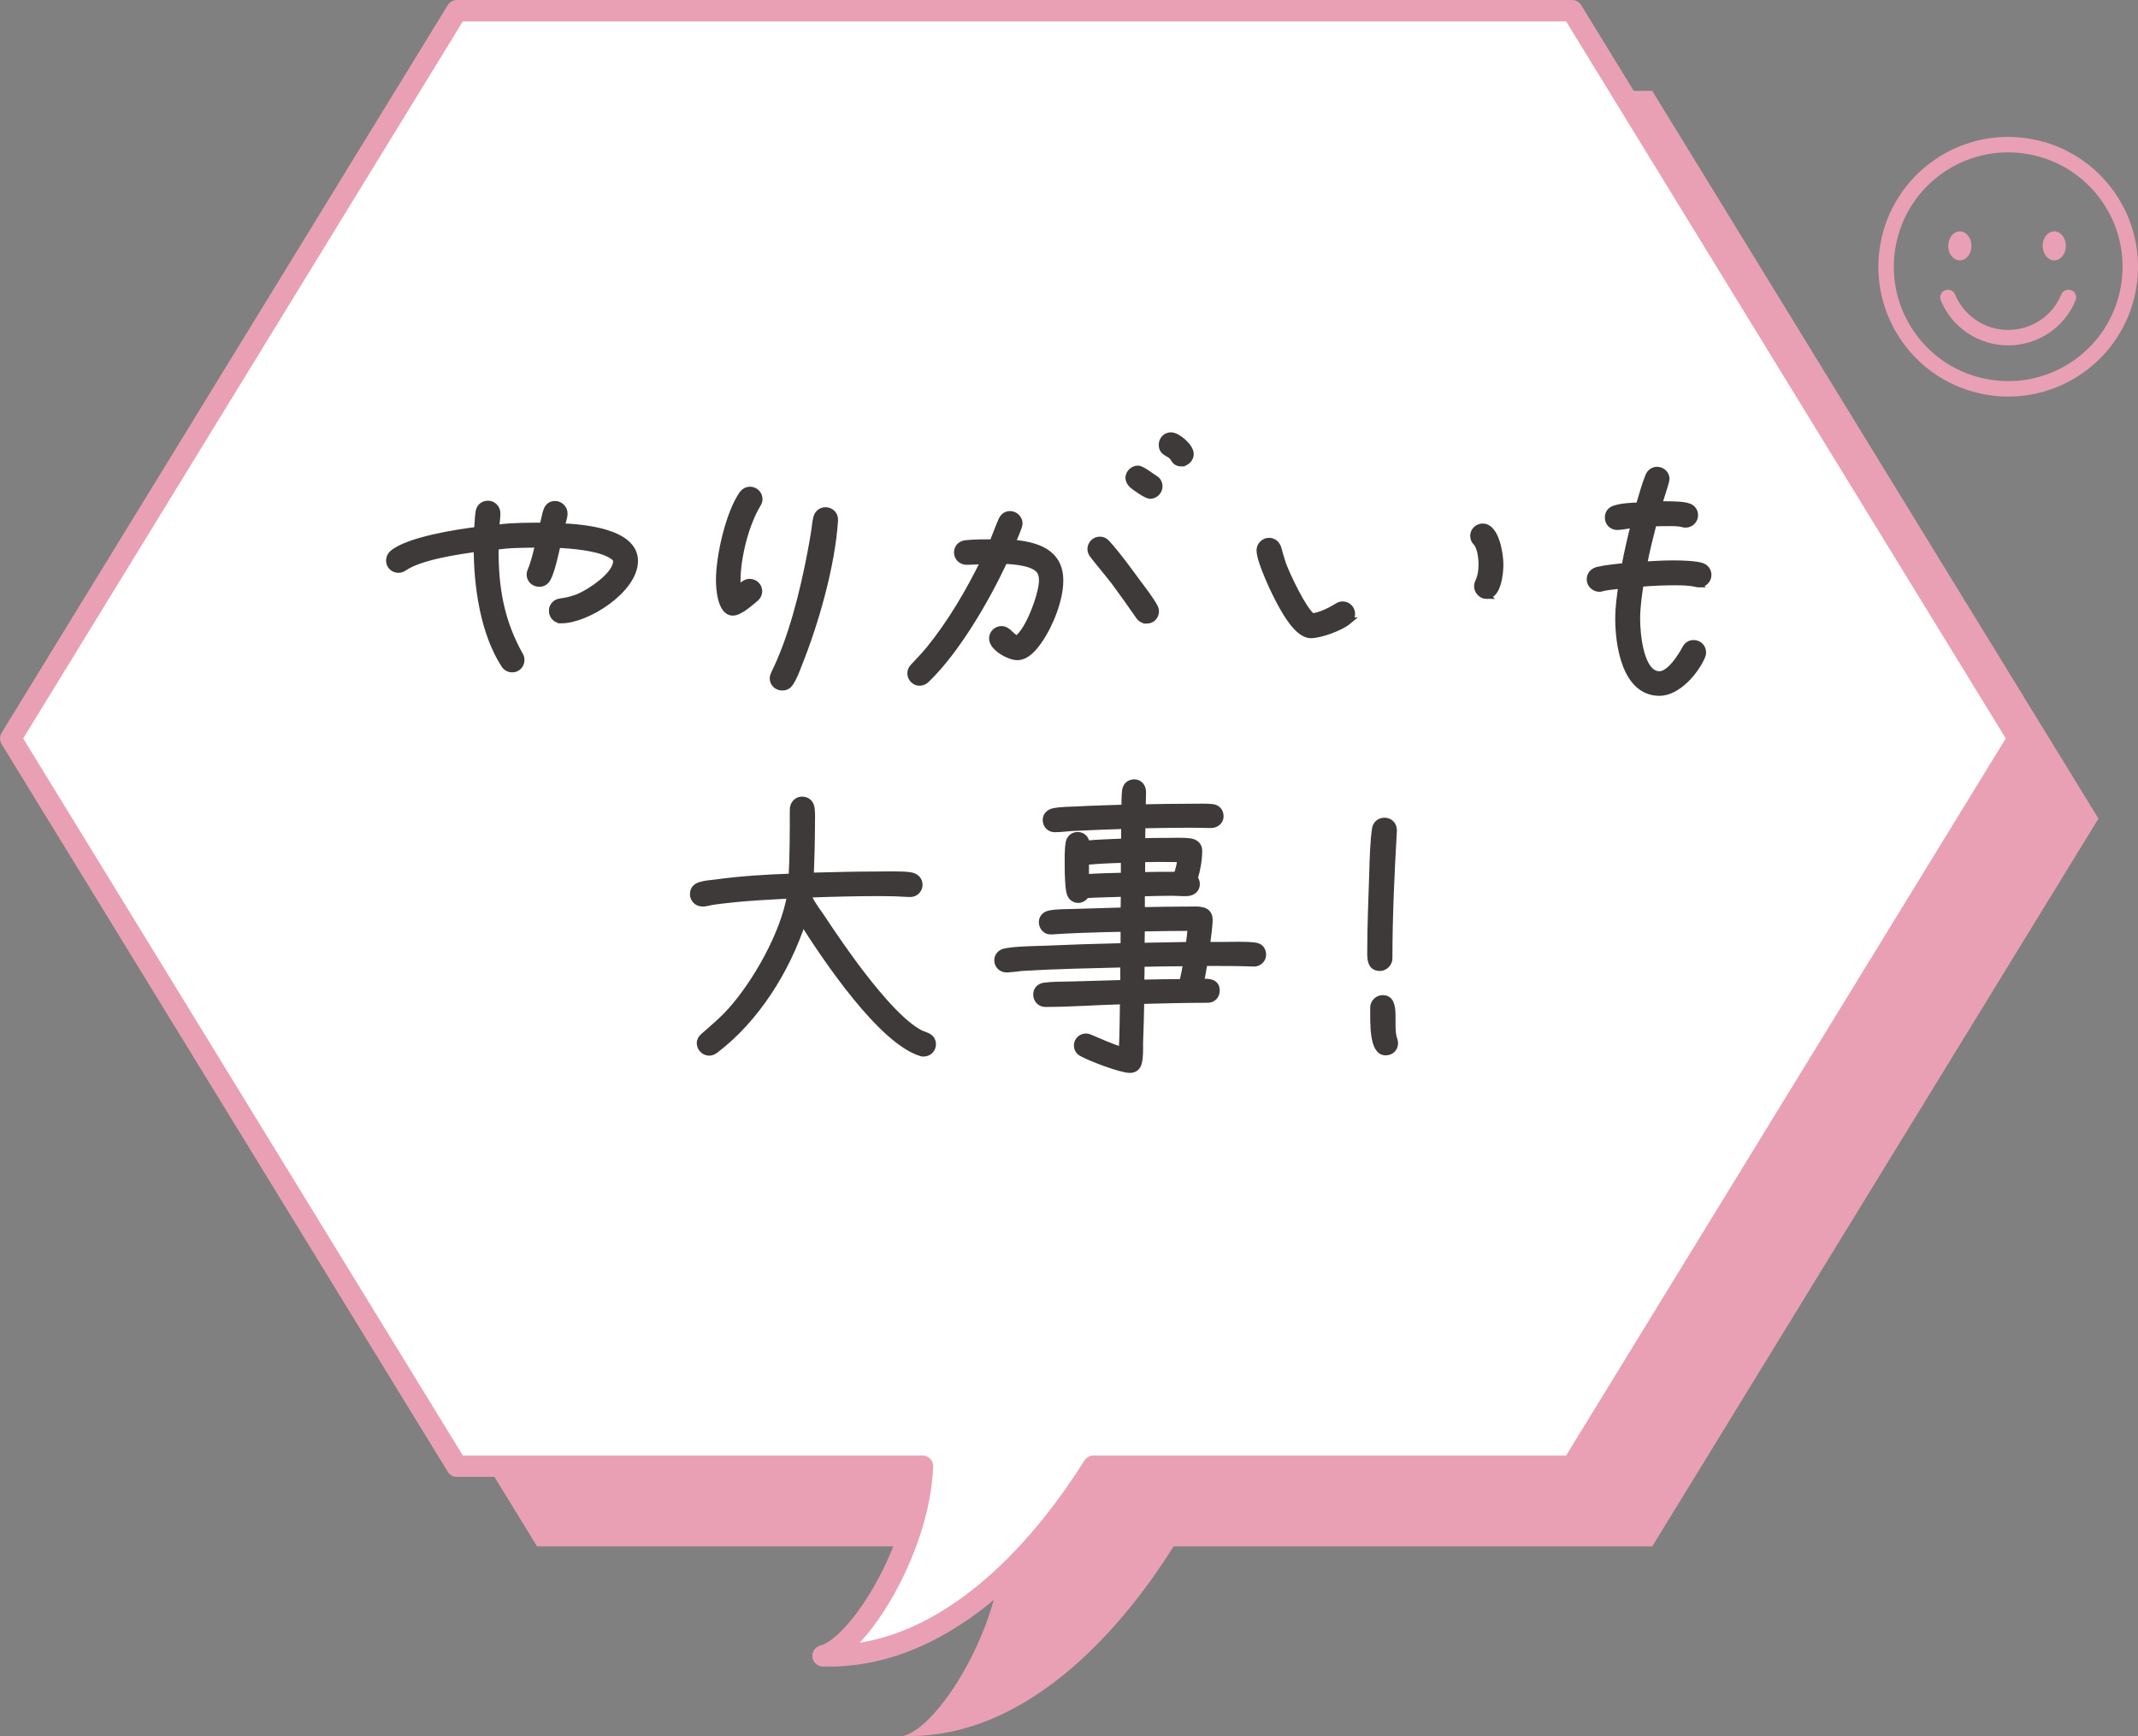
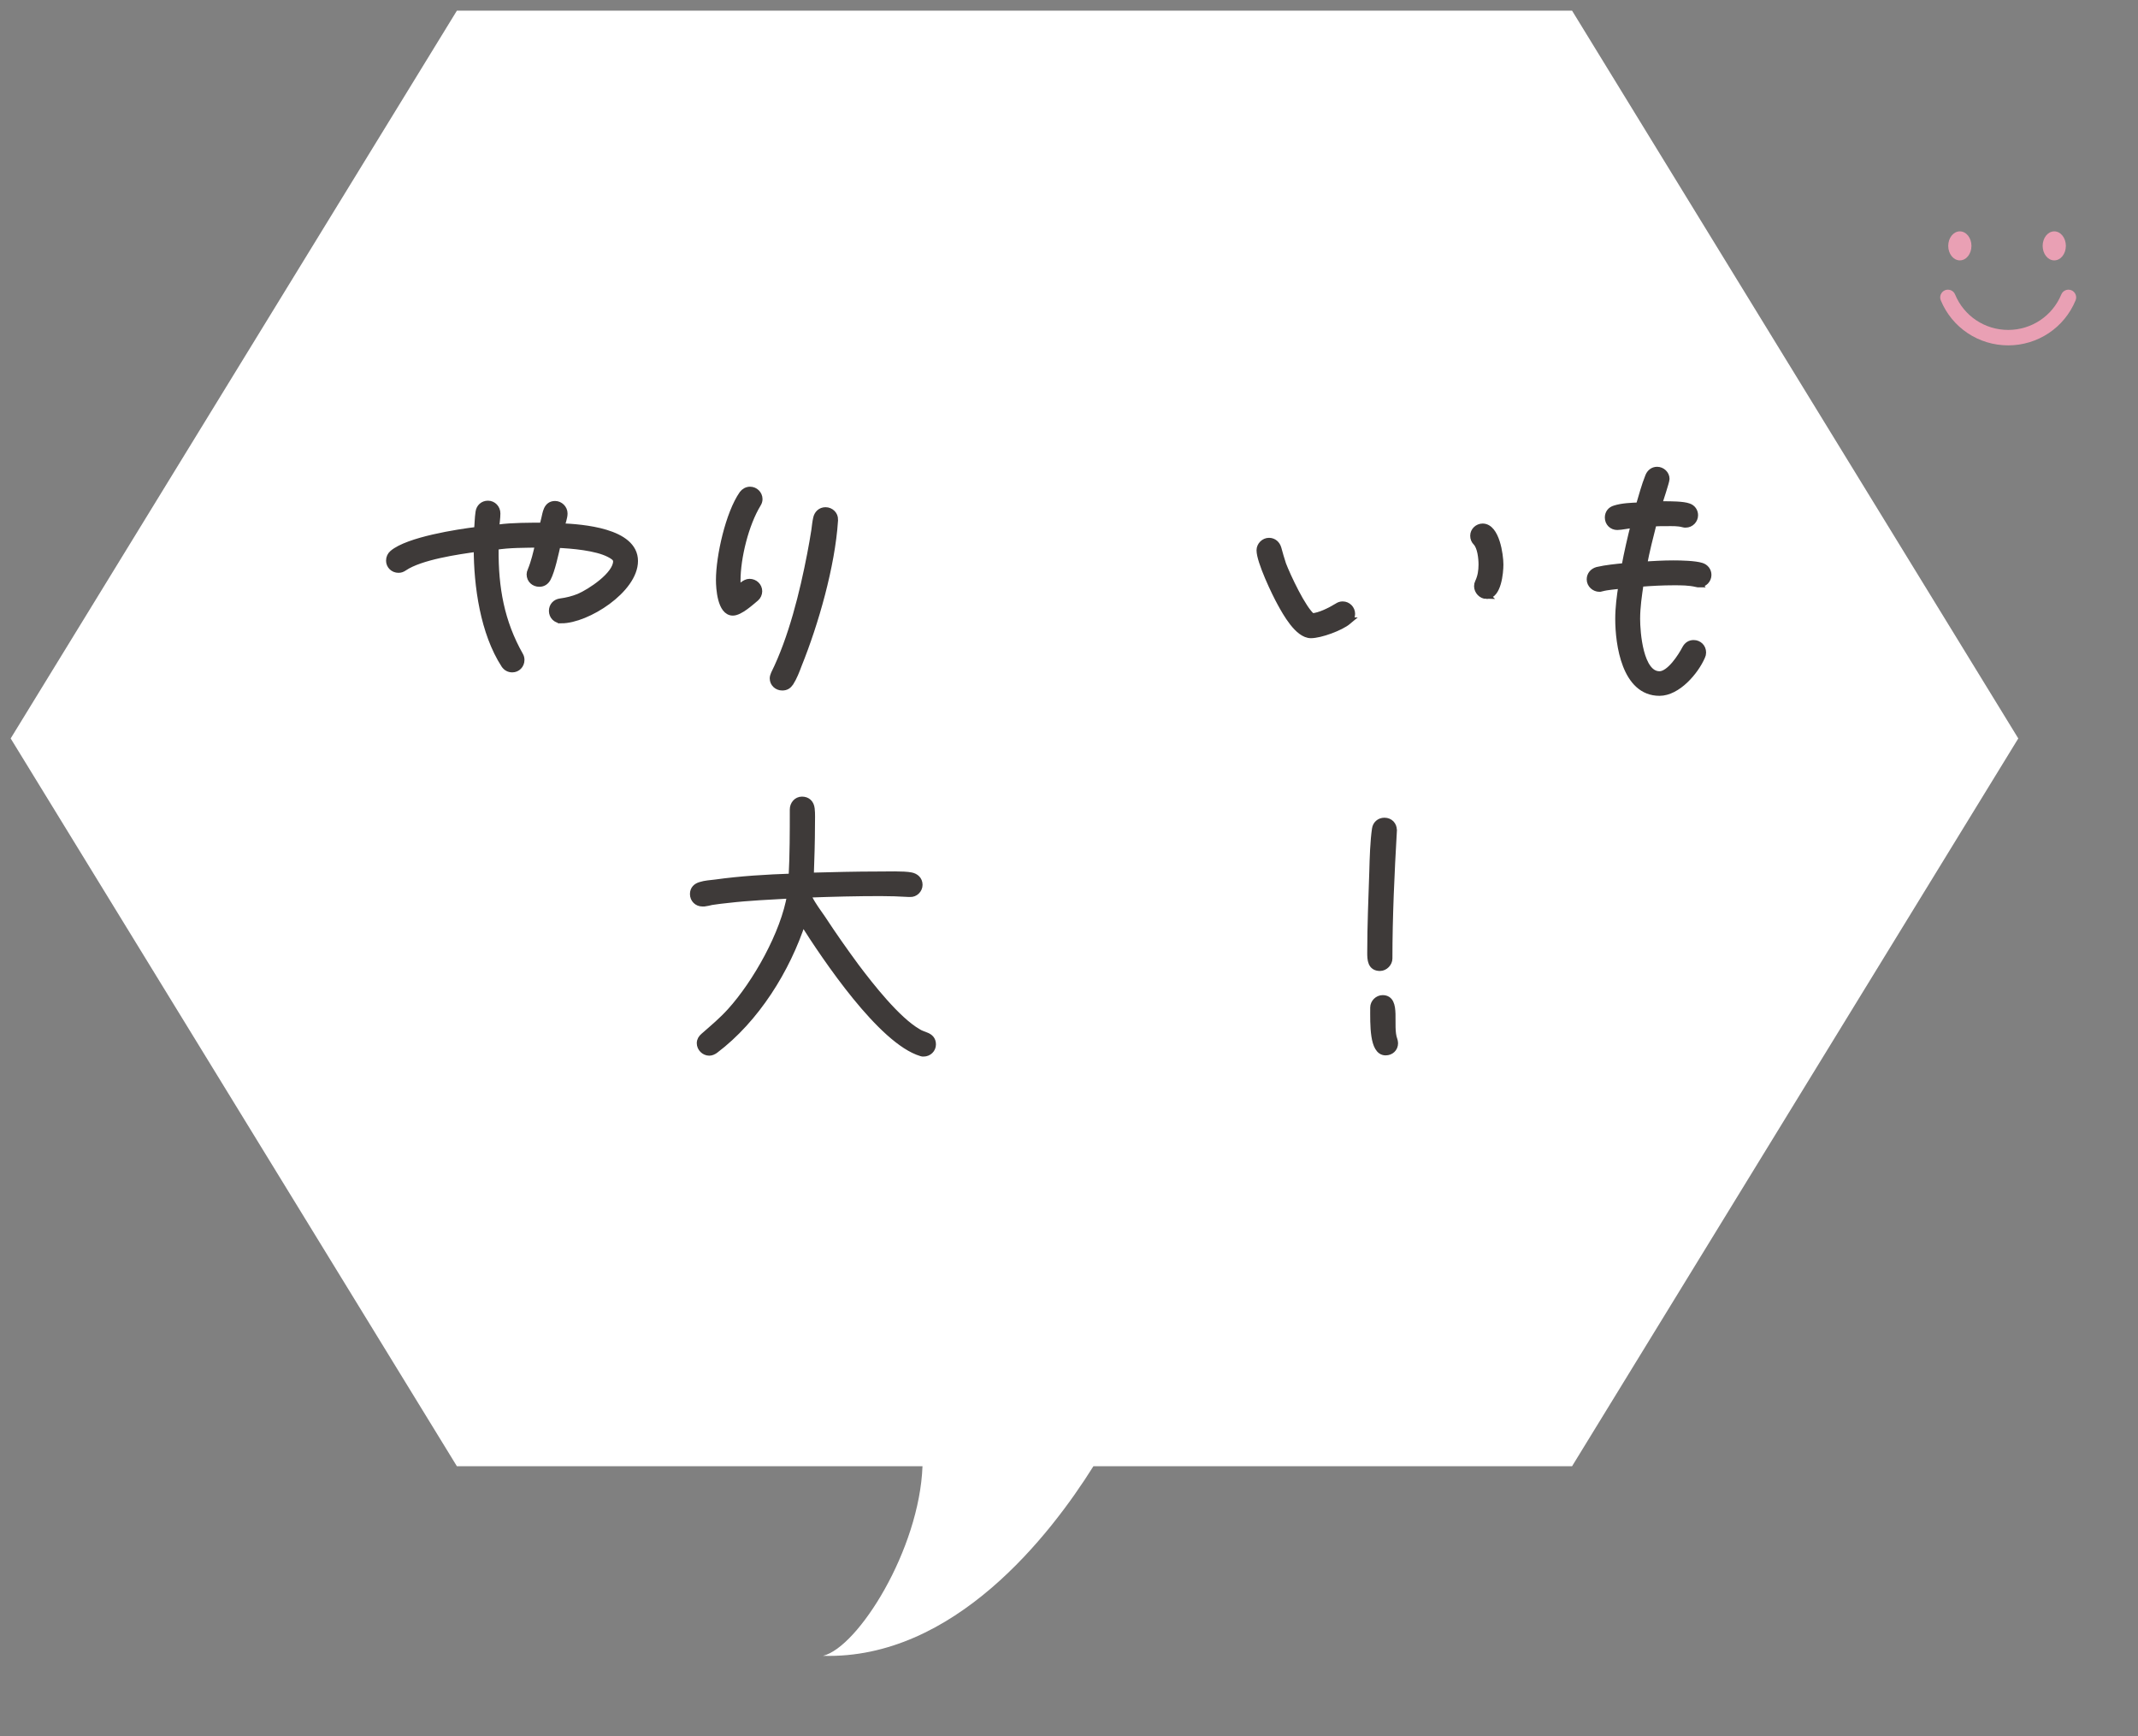
<svg xmlns="http://www.w3.org/2000/svg" id="_レイヤー_1" viewBox="0 0 600.804 487.876">
  <rect x="0" y="0" width="600.804" height="487.876" fill="#808080" stroke="none" />
  <defs>
    <style>.cls-1{stroke-width:4.34px;}.cls-1,.cls-2{fill:none;stroke:#e9a0b4;stroke-linecap:round;stroke-linejoin:round;}.cls-3{fill:#3e3a39;stroke:#3e3a39;stroke-miterlimit:10;stroke-width:1.983px;}.cls-2{stroke-width:6px;}.cls-4{fill:#e9a0b4;}.cls-4,.cls-5{stroke-width:0px;}.cls-5{fill:#fff;}</style>
  </defs>
-   <path class="cls-4" d="M589.691,230.048L464.301,25.53H150.921L25.53,230.048l125.39,204.52h130.844c-.878,23.438-18.08,50.865-27.95,53.284,36.8,1.068,63.899-34,75.981-53.284h134.505l125.39-204.52Z" />
  <path class="cls-5" d="M567.161,207.518L441.771,3H128.39L3,207.518l125.39,204.52h130.844c-.878,23.438-18.08,50.865-27.95,53.284,36.8,1.068,63.899-34,75.981-53.284h134.505l125.39-204.52Z" />
-   <path class="cls-2" d="M567.161,207.518L441.771,3H128.39L3,207.518l125.39,204.52h130.844c-.878,23.438-18.08,50.865-27.95,53.284,36.8,1.068,63.899-34,75.981-53.284h134.505l125.39-204.52Z" />
  <path class="cls-3" d="M157.747,174.177c-1.419,0-2.505-1.085-2.505-2.505,0-1.336.919-2.339,2.255-2.506,1.837-.25,3.508-.668,5.178-1.336,3.173-1.336,10.606-6.18,10.606-10.104,0-1.086-1.252-1.671-2.004-2.088-3.674-1.921-10.606-2.506-14.698-2.673-.584,2.506-1.587,7.35-2.756,9.521-.501.919-1.253,1.42-2.255,1.42-1.42,0-2.589-1.002-2.589-2.506,0-.334.083-.668.25-1.002,1.002-2.422,1.587-5.011,2.171-7.516-4.009.083-8.268,0-12.276.668v.835c-.083,10.773,1.587,20.377,6.932,29.813.25.418.334.835.334,1.253,0,1.42-1.085,2.505-2.422,2.505-.918,0-1.67-.417-2.171-1.169-5.846-9.02-7.683-22.131-7.683-32.736-5.512.752-15.951,2.255-20.627,5.429-.501.334-.919.501-1.503.501-1.419,0-2.505-1.086-2.505-2.422,0-.835.334-1.504.919-2.005,4.342-3.674,18.122-5.846,23.8-6.514.167-1.67.167-3.424.418-5.094.167-1.337,1.169-2.255,2.505-2.255,1.419,0,2.505,1.169,2.505,2.589,0,1.336-.251,2.756-.334,4.175.334,0,.585,0,.919-.083,3.507-.501,8.769-.501,12.359-.501l.501-2.005c.417-1.67.584-4.092,2.923-4.092,1.336,0,2.505,1.169,2.505,2.506,0,1.169-.585,2.589-.835,3.758,5.846.25,20.627,1.336,20.627,9.604,0,8.018-13.362,16.535-20.544,16.535Z" />
  <path class="cls-3" d="M212.869,141.607c-3.424,5.596-5.762,15.032-5.762,21.546,0,.919,0,1.754.167,2.589.918-.751,2.088-2.088,3.34-2.088,1.42,0,2.589,1.086,2.589,2.506,0,.668-.334,1.42-.835,1.837-1.503,1.253-4.51,4.009-6.43,4.009-3.341,0-3.758-6.681-3.758-9.02,0-6.598,2.672-18.623,6.514-24.135.501-.668,1.252-1.086,2.087-1.086,1.336,0,2.505,1.086,2.505,2.506,0,.501-.167.919-.417,1.336ZM234.498,146.368c-.835,12.609-5.428,28.728-10.188,40.503-.585,1.586-1.336,3.507-2.255,4.927-.585.835-1.169,1.253-2.255,1.253-1.336,0-2.505-1.002-2.505-2.422,0-.418.167-.835.334-1.253,4.927-9.938,8.101-22.799,10.188-33.655.417-2.255.835-4.426,1.169-6.681.167-1.169.25-2.255.501-3.341.251-1.252,1.169-2.171,2.505-2.171,1.42,0,2.589,1.169,2.505,2.506v.334Z" />
-   <path class="cls-3" d="M291.873,180.022c-1.336,1.921-3.424,4.51-6.013,4.51-2.255,0-6.931-2.589-6.931-5.094,0-1.336,1.085-2.506,2.505-2.506,1.837,0,2.589,2.088,4.343,2.673,3.257-1.921,7.182-12.61,7.182-16.452,0-.668-.083-1.42-.334-2.088-1.086-3.09-7.683-3.507-10.439-3.591-5.011,10.773-13.445,25.388-22.047,33.571-.501.418-1.085.669-1.753.669-1.336,0-2.422-1.17-2.422-2.506,0-.668.25-1.169.668-1.67,1.503-1.587,3.006-3.174,4.426-4.844,6.18-7.6,11.274-16.285,15.617-25.137-1.67,0-3.424.167-5.094.167-1.336,0-2.505-1.086-2.505-2.422,0-1.42.918-2.339,2.338-2.506,2.338-.25,5.178-.25,7.6-.25.835-2.088,1.586-4.176,2.505-6.264.418-1.002,1.169-1.67,2.338-1.67,1.336,0,2.505,1.169,2.505,2.505,0,.835-1.67,4.594-2.087,5.512,6.764.585,13.529,2.422,13.529,10.522,0,5.345-2.839,12.443-5.93,16.869ZM322.271,174.261c-.919,0-1.67-.418-2.171-1.169-2.255-3.258-4.51-6.431-6.848-9.604-2.004-2.589-4.092-5.011-6.096-7.6-.334-.417-.584-1.002-.584-1.586,0-1.337,1.085-2.506,2.505-2.506.751,0,1.419.334,1.921.919,3.09,3.424,5.846,7.266,8.602,11.023,1.503,2.004,3.591,4.677,4.76,6.848.25.418.334.835.334,1.253,0,1.336-1.086,2.422-2.422,2.422ZM323.189,139.186c-1.002,0-4.259-2.338-5.011-3.006-.501-.501-.918-1.17-.918-1.921,0-1.253,1.169-2.422,2.505-2.422,1.085,0,3.674,2.088,4.76,2.756.751.417,1.169,1.253,1.169,2.088,0,1.336-1.169,2.505-2.505,2.505ZM331.958,130.083c-1.085,0-1.67-.501-2.171-1.42-.919-1.587-3.174-1.252-3.174-3.674,0-1.337,1.002-2.506,2.422-2.506,1.837,0,5.428,3.09,5.428,5.095,0,1.336-1.169,2.505-2.505,2.505Z" />
  <path class="cls-3" d="M378.812,174.511c-2.087,1.754-7.766,3.842-10.438,3.842-3.591,0-7.015-6.264-8.435-8.853-1.586-2.839-5.846-11.774-5.846-14.864,0-1.337,1.169-2.506,2.505-2.506,1.253,0,2.171.835,2.505,2.005.417,1.503.835,3.006,1.336,4.509,1.252,3.257,5.595,12.61,8.268,14.698,2.255-.167,5.178-1.67,7.098-2.839.501-.334.919-.501,1.503-.501,1.419,0,2.505,1.169,2.505,2.505,0,.835-.334,1.503-1.002,2.004ZM417.729,167.329c-1.336,0-2.505-1.253-2.505-2.589,0-.418.083-.752.25-1.086.751-1.586,1.002-3.257,1.002-5.011,0-1.837-.334-4.927-1.587-6.263-.501-.501-.751-1.086-.751-1.838,0-1.336,1.169-2.422,2.505-2.422,3.758,0,4.843,7.851,4.843,10.522,0,2.255-.584,8.686-3.758,8.686Z" />
  <path class="cls-3" d="M477.442,164.072c-.25,0-.417,0-.668-.084-2.088-.501-4.342-.501-6.43-.501-3.173,0-6.264.167-9.437.418-.501,3.34-1.002,6.681-1.002,10.021,0,3.758.835,15.7,6.43,15.7,2.923,0,6.18-5.095,7.349-7.35.501-.918,1.253-1.419,2.255-1.419,1.419,0,2.505,1.085,2.505,2.505,0,.418-.083.752-.25,1.086-1.837,4.259-6.848,10.104-11.859,10.104-9.604,0-11.441-13.528-11.441-20.627,0-3.174.417-6.347.918-9.521-1.92.25-4.008.334-5.846.835-.167.084-.334.084-.501.084-1.336,0-2.589-1.086-2.589-2.506,0-1.253.835-2.171,2.004-2.505,2.505-.585,5.261-.835,7.767-1.086.751-4.009,1.67-8.018,2.672-11.942-1.336.167-3.758.668-4.844.668-1.42,0-2.505-1.085-2.505-2.505,0-1.169.668-2.088,1.837-2.422,2.087-.668,4.676-.752,6.848-.835.835-2.756,1.587-5.679,2.672-8.352.417-1.002,1.253-1.67,2.338-1.67,1.336,0,2.505,1.086,2.505,2.422,0,.668-1.837,6.18-2.171,7.266h1.67c1.67,0,5.345,0,6.848.584,1.002.334,1.67,1.253,1.67,2.339,0,1.336-1.085,2.505-2.505,2.505-.25,0-.417,0-.668-.083-1.503-.418-3.173-.334-4.677-.334-1.252,0-2.505,0-3.758.083-1.002,3.925-2.004,7.851-2.756,11.858,2.839-.167,5.595-.334,8.435-.334,2.004,0,6.013.084,7.85.668,1.085.335,1.837,1.253,1.837,2.422,0,1.337-1.085,2.506-2.505,2.506Z" />
  <path class="cls-3" d="M259.51,295.925c-.25,0-.334,0-.584-.083-11.19-3.341-26.807-26.557-33.404-36.996-4.426,13.612-13.111,27.559-24.636,36.244-.501.334-1.002.585-1.586.585-1.336,0-2.505-1.17-2.505-2.506,0-.835.417-1.42,1.002-1.921,2.672-2.338,5.178-4.426,7.516-7.015,7.182-7.934,15.116-21.964,16.869-32.736-5.846.334-11.775.584-17.537,1.253-1.587.167-3.09.334-4.677.584-.668.167-1.42.334-2.088.418h-.501c-1.42,0-2.505-1.086-2.505-2.506,0-1.336.835-2.088,2.004-2.422,1.252-.417,2.839-.501,4.175-.668,7.182-1.002,14.364-1.42,21.546-1.67.334-6.347.334-12.693.334-19.041,0-1.336,1.002-2.589,2.421-2.589,1.503,0,2.422.919,2.589,2.422.167,1.42.083,3.007.083,4.427,0,4.844-.167,9.687-.334,14.53,6.347-.167,12.777-.334,19.124-.334,2.171,0,7.182-.167,9.187.251,1.252.25,2.255,1.086,2.255,2.505,0,1.337-1.169,2.506-2.505,2.422h-.334c-2.672-.167-5.345-.25-8.017-.25-6.681,0-13.445.167-20.126.417,0,.334-.083.585-.083.919l.167.334c1.002,2.004,2.422,3.842,3.675,5.679,3.006,4.593,6.18,9.103,9.437,13.529,4.092,5.428,11.524,14.948,17.454,18.372.751.501,1.503.668,2.255,1.002,1.085.418,1.837,1.086,1.837,2.422s-1.085,2.422-2.505,2.422Z" />
-   <path class="cls-3" d="M352.377,270.621h-.167c-4.593-.167-9.27-.167-13.863-.167-.334,1.837-.584,3.758-1.085,5.595,1.837,0,4.51-.334,4.51,2.339,0,1.336-1.002,2.422-2.338,2.422-6.264,0-12.61.167-18.874.334-.083,4.009-.167,7.934-.334,11.942,0,1.753.083,3.841-.334,5.512-.25,1.169-1.085,1.92-2.338,1.92-2.589,0-11.024-3.257-13.445-4.593-.835-.417-1.336-1.169-1.336-2.171,0-1.253,1.085-2.339,2.422-2.339.334,0,.668.084,1.002.251,3.006,1.253,6.013,2.672,9.187,3.591.25-4.677.25-9.354.334-14.03-7.266.167-14.531.752-21.796.752h-.25c-1.336,0-2.338-1.169-2.338-2.505s.918-2.172,2.171-2.339c2.505-.334,5.261-.25,7.766-.334l14.531-.418v-5.512c-9.604.251-19.208.418-28.728,1.003-1.336.167-2.589.334-3.925.417h-.334c-1.336,0-2.422-1.085-2.422-2.422,0-1.169.835-2.088,2.004-2.338,2.672-.585,7.934-.668,10.773-.752,7.516-.334,15.116-.584,22.715-.751v-5.178c-4.092.083-8.184.167-12.276.334-2.672.083-5.428.25-8.101.417h-.25c-1.336.084-2.338-1.169-2.338-2.422s.835-2.088,2.088-2.338c2.171-.418,4.76-.334,6.932-.418l13.946-.417c0-1.671.083-3.341.083-5.011-3.591.167-7.266.167-10.856.417-.334.752-1.253,1.337-2.088,1.337-1.085,0-1.921-.669-2.255-1.671-.501-1.42-.584-5.929-.584-7.516,0-2.088-.083-4.51.25-6.598.167-1.253,1.086-2.171,2.422-2.171s2.338,1.085,2.338,2.422c3.591-.334,7.266-.418,10.856-.585v-4.677c-4.927.167-9.854.334-14.782.585-1.503.083-3.09.334-4.593.334h-.334c-1.336,0-2.338-1.086-2.338-2.422,0-1.253.918-2.088,2.088-2.339,2.171-.417,4.593-.417,6.764-.501,4.426-.25,8.852-.334,13.278-.501,0-1.587,0-3.257.167-4.844.167-1.419,1.086-2.255,2.505-2.255s2.255,1.253,2.255,2.506c0,1.503-.083,3.006-.083,4.51,4.677-.084,9.353-.167,14.03-.167,1.837,0,3.758-.084,5.595.083,1.42.167,2.255,1.086,2.255,2.506,0,1.336-1.252,2.255-2.505,2.255-1.837,0-3.758-.084-5.595-.084-4.593,0-9.27.084-13.863.167,0,1.587-.083,3.174-.083,4.761,2.422-.084,4.76-.084,7.182-.084,2.171,0,4.593-.167,6.681.167,1.252.251,2.171,1.086,2.171,2.422,0,2.505-.501,5.345-1.253,7.767.418.501.585,1.086.585,1.67,0,1.42-1.169,2.255-2.505,2.339-1.503.083-3.006-.084-4.51-.084-2.839,0-5.679.084-8.435.167v5.011c4.593-.083,9.103-.167,13.696-.167,2.004,0,5.345-.417,5.345,2.673,0,2.004-.501,5.178-.751,7.265h4.676c2.756,0,6.264-.167,8.936.168,1.419.167,2.171,1.085,2.171,2.505,0,1.253-1.253,2.338-2.422,2.255ZM315.966,241.476c-3.674.083-7.349.251-10.94.585v4.593c3.674-.251,7.266-.334,10.94-.418v-4.76ZM320.643,270.704c0,1.838,0,3.759-.083,5.596,3.925-.084,7.85-.167,11.775-.167.501-1.837.835-3.758,1.169-5.596-4.259,0-8.602.084-12.861.167ZM320.727,260.767c0,1.754-.083,3.424-.083,5.178l13.529-.251c.25-1.67.417-3.424.584-5.094-4.677,0-9.353.084-14.03.167ZM327.908,241.225h-2.171c-1.67,0-3.257.084-4.927.084v4.76c3.34-.083,6.597-.083,9.938-.083.584-1.503.918-3.09,1.169-4.677-1.336,0-2.672-.084-4.009-.084Z" />
  <path class="cls-3" d="M391.547,233.542c-.668,11.608-1.252,24.135-1.252,35.826,0,1.253-1.169,2.506-2.505,2.506-2.505,0-2.589-2.255-2.589-4.093,0-7.683.334-15.282.584-22.965.083-3.425.25-8.603.751-11.859.167-1.252,1.169-2.171,2.505-2.171,1.503,0,2.505,1.086,2.505,2.505v.251ZM389.375,295.591c-3.591,0-3.34-7.85-3.34-12.443,0-1.336,1.169-2.505,2.505-2.505,4.259,0,1.67,7.6,3.173,11.607.083.251.167.585.167.919,0,1.42-1.085,2.422-2.505,2.422Z" />
-   <circle class="cls-1" cx="564.325" cy="74.961" r="34.31" transform="translate(393.268 617.935) rotate(-80.08)" />
  <path class="cls-4" d="M554.001,69.096c0,2.252-1.46,4.077-3.262,4.077s-3.262-1.825-3.262-4.077,1.46-4.077,3.262-4.077,3.262,1.825,3.262,4.077Z" />
-   <path class="cls-4" d="M580.534,69.096c0,2.252-1.46,4.077-3.262,4.077s-3.262-1.825-3.262-4.077,1.46-4.077,3.262-4.077,3.262,1.825,3.262,4.077Z" />
+   <path class="cls-4" d="M580.534,69.096c0,2.252-1.46,4.077-3.262,4.077s-3.262-1.825-3.262-4.077,1.46-4.077,3.262-4.077,3.262,1.825,3.262,4.077" />
  <path class="cls-4" d="M564.324,97.055c-8.33,0-15.765-4.967-18.941-12.653-.458-1.108.069-2.378,1.177-2.836,1.108-.455,2.377.069,2.834,1.177,2.503,6.058,8.363,9.972,14.93,9.972s12.427-3.913,14.93-9.972c.458-1.108,1.73-1.63,2.834-1.177,1.108.458,1.635,1.728,1.177,2.836-3.177,7.686-10.612,12.653-18.941,12.653Z" />
</svg>